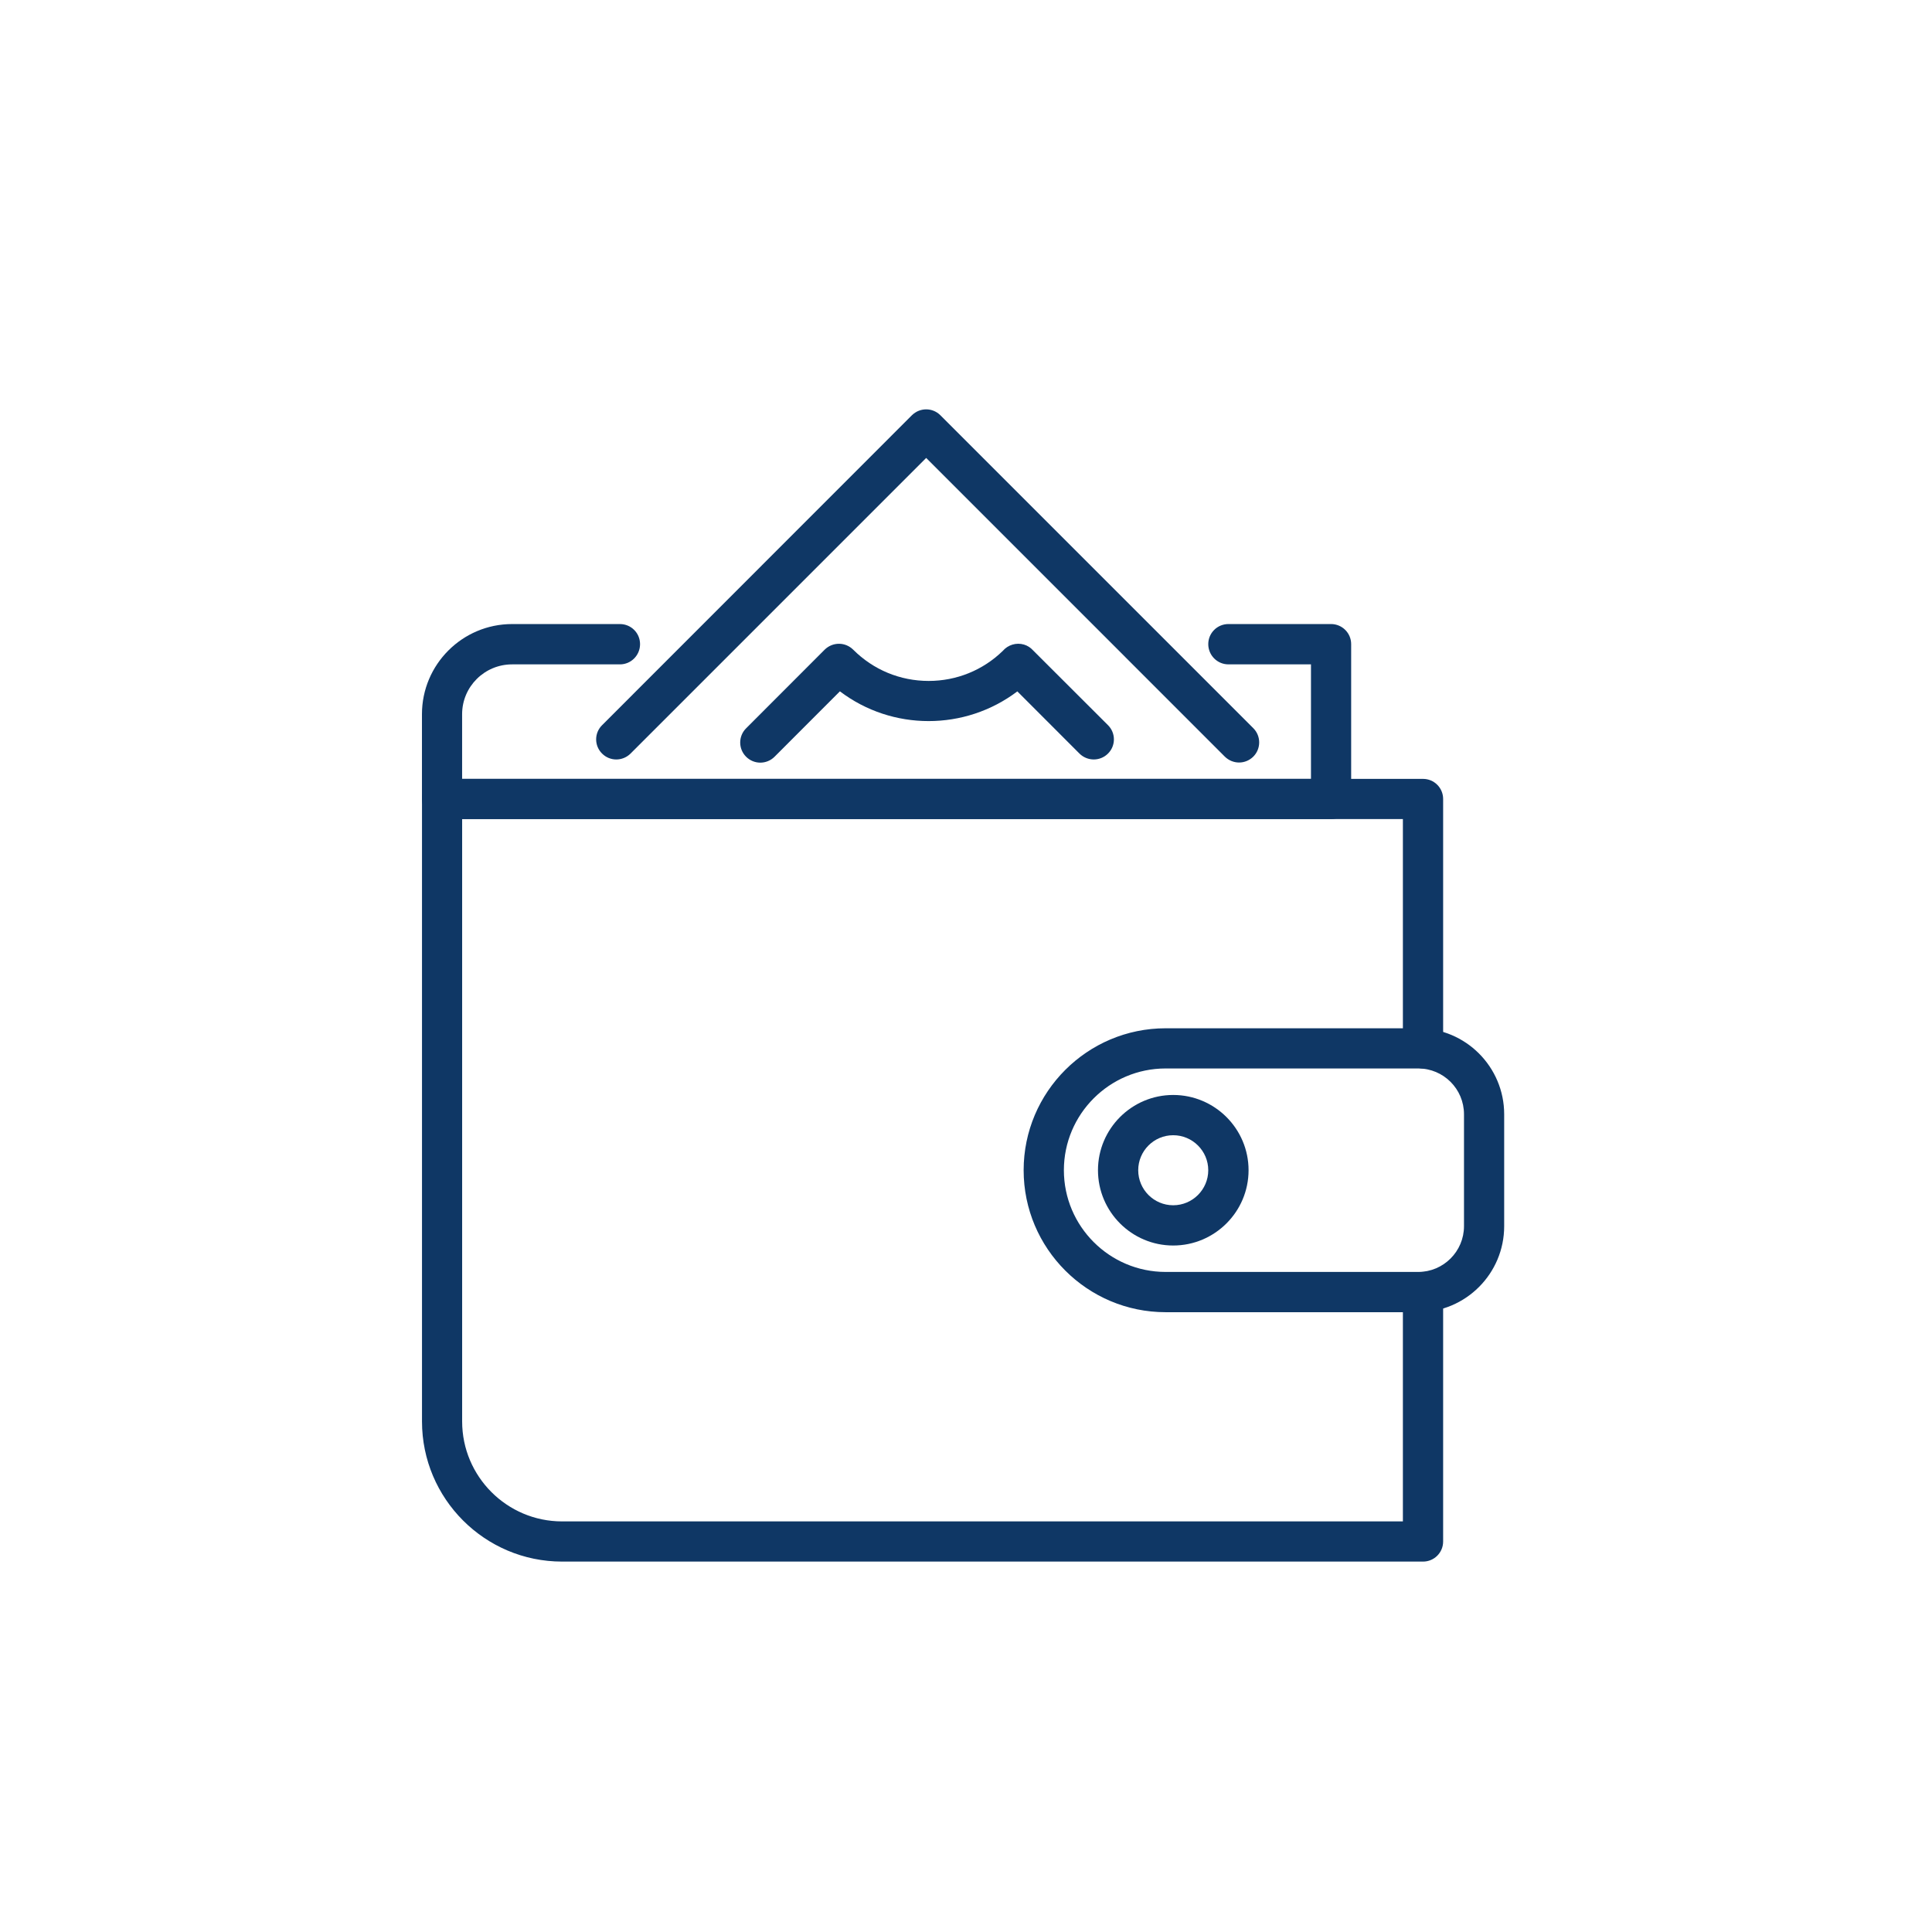
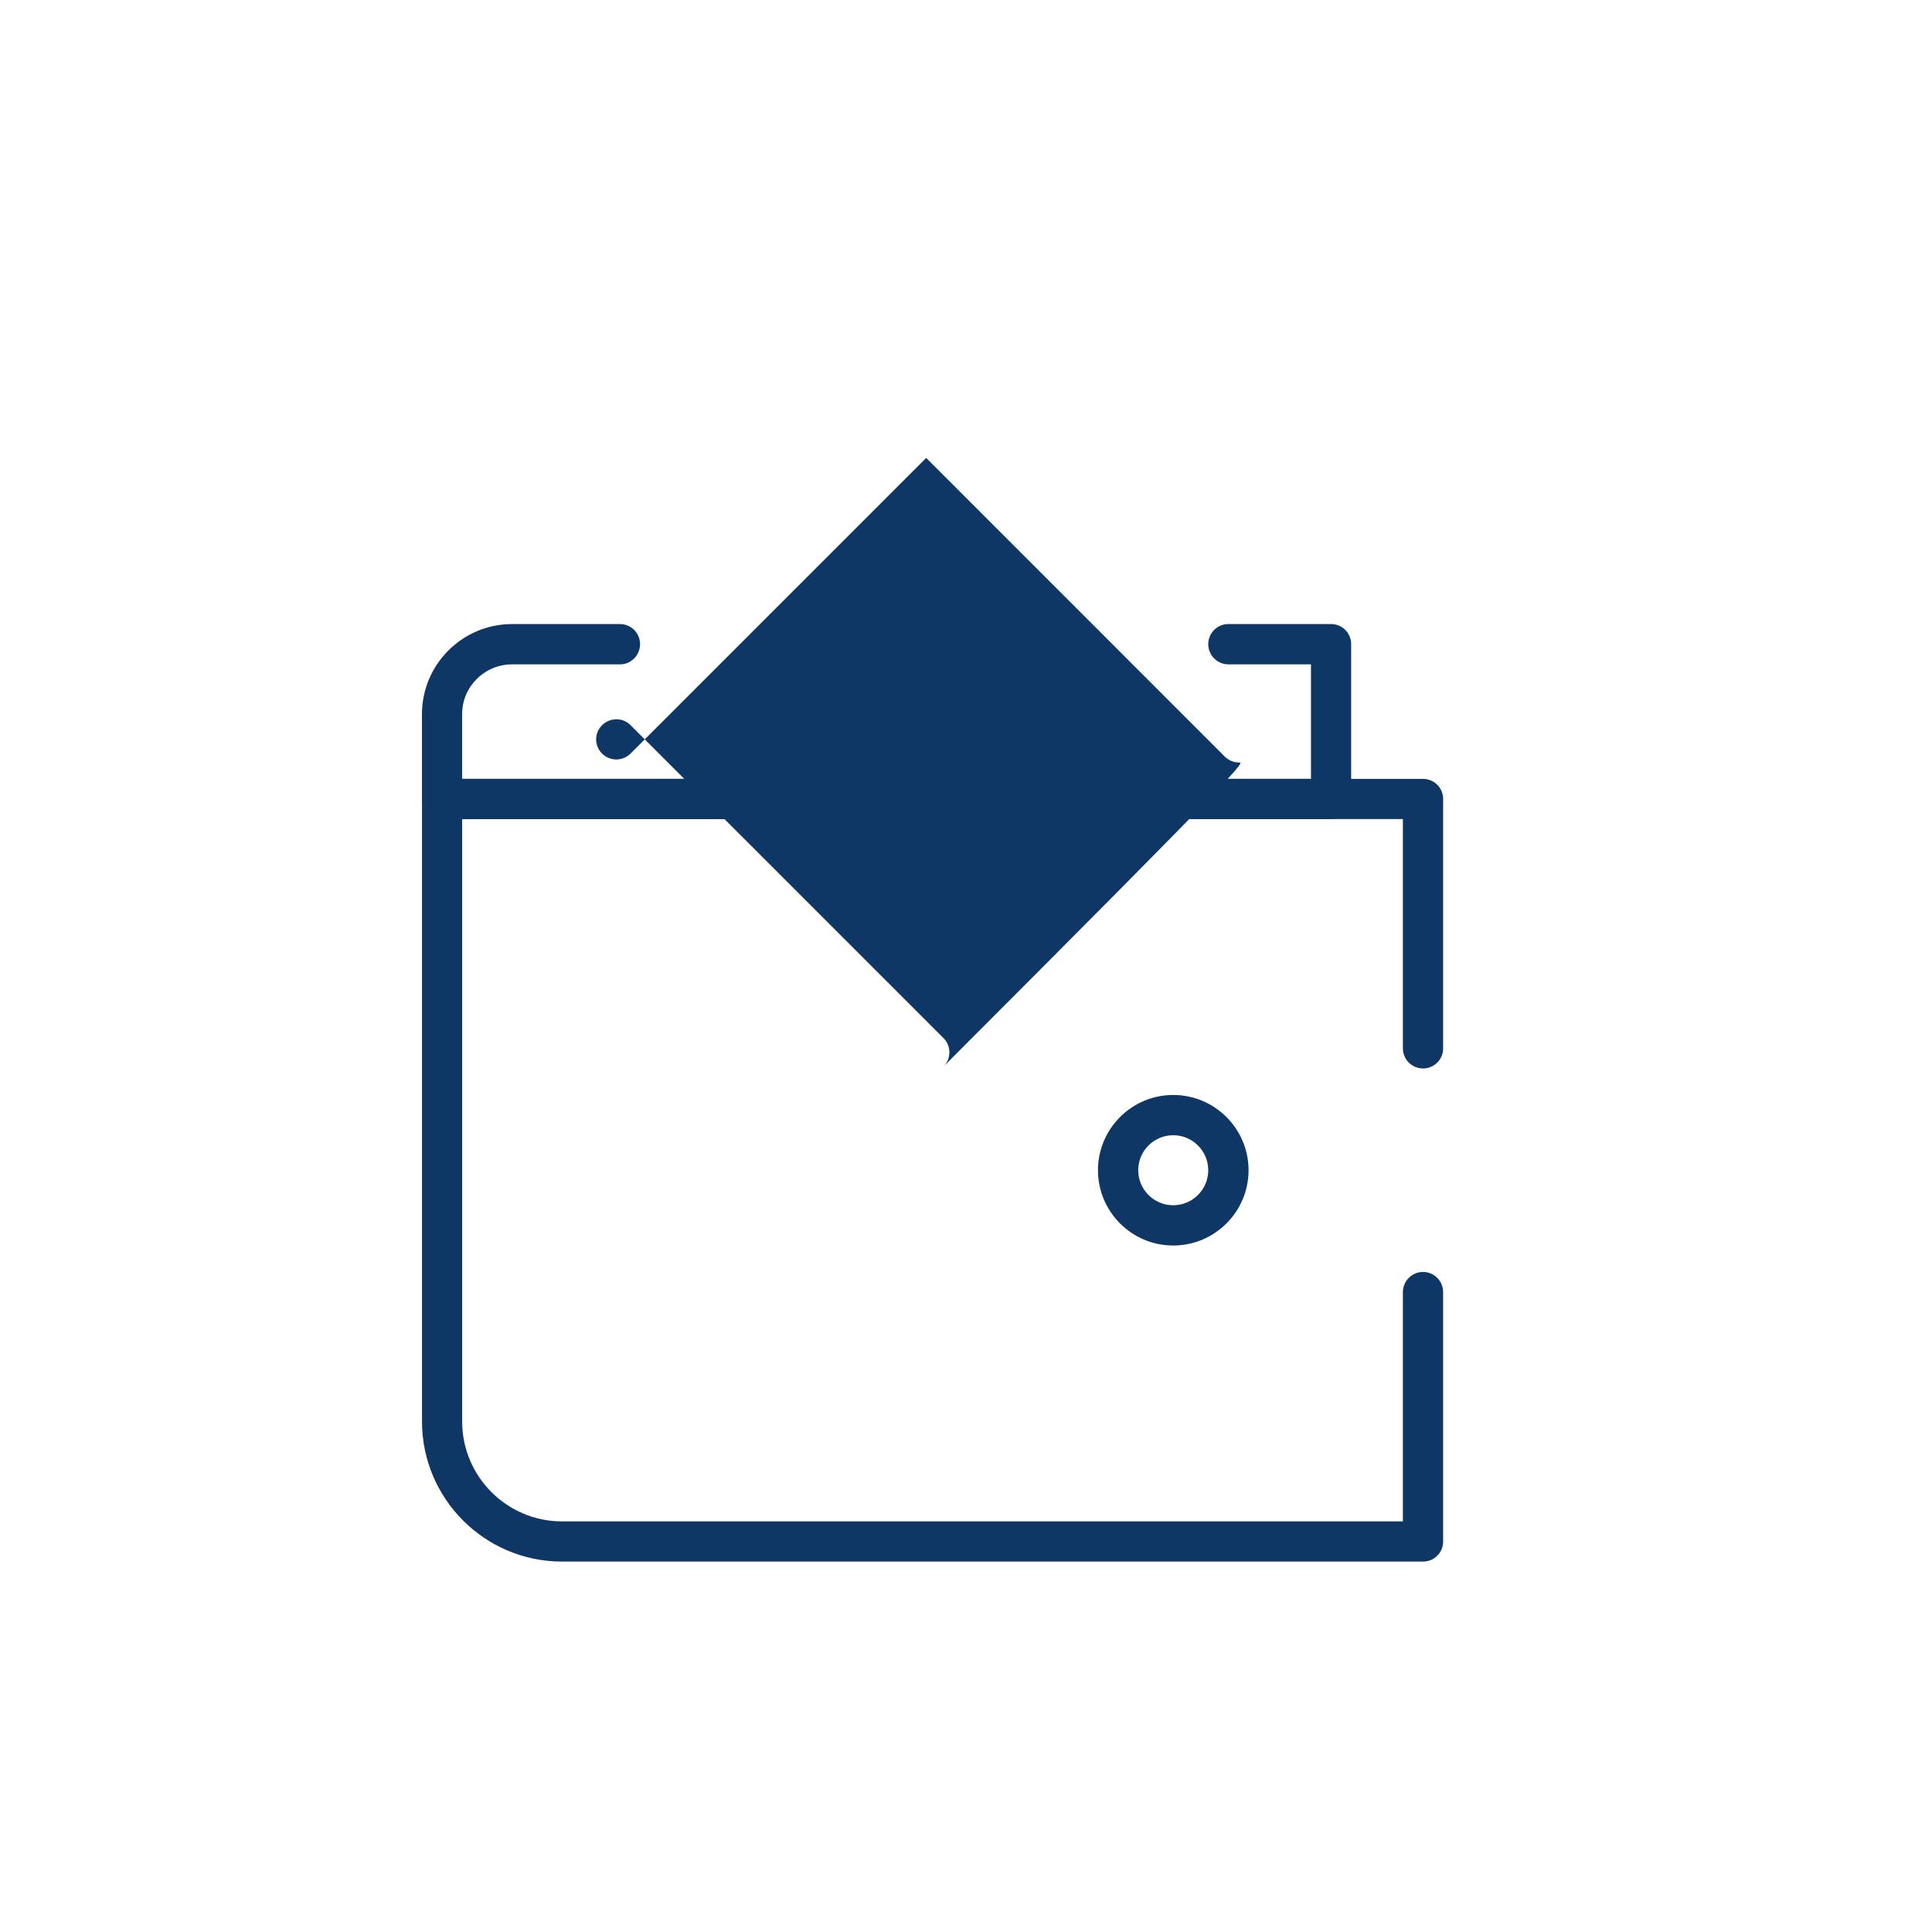
<svg xmlns="http://www.w3.org/2000/svg" version="1.1" id="Layer_1" x="0px" y="0px" width="200px" height="200px" viewBox="0 0 200 200" enable-background="new 0 0 200 200" xml:space="preserve">
-   <path fill="#0F3765" d="M128.269,78.936c-0.532,0-1.063-0.206-1.477-0.611l-30.914-30.92L65.271,78.012  c-0.817,0.811-2.132,0.811-2.941,0c-0.823-0.81-0.823-2.133,0-2.943L94.4,42.986c0.824-0.812,2.136-0.812,2.946,0l32.396,32.396  c0.811,0.81,0.811,2.132,0,2.943C129.332,78.73,128.8,78.936,128.269,78.936" />
+   <path fill="#0F3765" d="M128.269,78.936c-0.532,0-1.063-0.206-1.477-0.611l-30.914-30.92L65.271,78.012  c-0.817,0.811-2.132,0.811-2.941,0c-0.823-0.81-0.823-2.133,0-2.943c0.824-0.812,2.136-0.812,2.946,0l32.396,32.396  c0.811,0.81,0.811,2.132,0,2.943C129.332,78.73,128.8,78.936,128.269,78.936" />
  <path fill="#0F3765" d="M78.707,78.949c-0.531,0-1.063-0.206-1.469-0.611c-0.816-0.811-0.816-2.134,0-2.944l8.137-8.147  c0.396-0.386,0.92-0.604,1.477-0.604c0.55,0,1.076,0.219,1.471,0.611c2.086,2.086,4.858,3.236,7.813,3.236  c2.883,0,5.606-1.103,7.667-3.104c0.539-0.632,1.407-0.897,2.202-0.659c0.359,0.107,0.679,0.313,0.919,0.579l7.774,7.762  c0.818,0.811,0.818,2.133,0,2.943c-0.811,0.811-2.128,0.811-2.95,0l-6.433-6.439c-5.42,4.101-12.959,4.101-18.368-0.006  l-6.764,6.771C79.778,78.743,79.239,78.949,78.707,78.949" />
  <path fill="#0F3765" d="M147.313,161.655H58.185c-7.995,0-14.5-6.505-14.5-14.507V82.71c0-1.149,0.927-2.08,2.076-2.08h101.553  c1.149,0,2.079,0.931,2.079,2.08v25.817c0,1.149-0.93,2.08-2.079,2.08s-2.087-0.931-2.087-2.08V84.79H47.841v62.358  c0,5.702,4.641,10.347,10.344,10.347h87.042v-23.736c0-1.149,0.938-2.087,2.087-2.087s2.079,0.938,2.079,2.087v25.817  C149.393,160.726,148.463,161.655,147.313,161.655" />
  <path fill="#0F3765" d="M137.789,84.79H45.764c-1.152,0-2.083-0.93-2.083-2.08v-8.778c0-5.144,4.186-9.33,9.33-9.33h11.164  c1.159,0,2.083,0.931,2.083,2.08c0,1.149-0.924,2.094-2.083,2.094H53.011c-2.851,0-5.173,2.306-5.173,5.157v6.698h87.874V68.775  h-8.546c-1.157,0-2.087-0.944-2.087-2.094c0-1.149,0.93-2.08,2.087-2.08h10.624c1.15,0,2.082,0.931,2.082,2.08V82.71  C139.871,83.86,138.939,84.79,137.789,84.79" />
-   <path fill="#0F3765" d="M146.814,135.838h-26.148c-8.107,0-14.699-6.592-14.699-14.698c0-8.101,6.592-14.693,14.699-14.693h26.148  c4.91,0,8.898,3.994,8.898,8.905v11.583C155.713,131.845,151.725,135.838,146.814,135.838 M120.666,110.607  c-5.809,0-10.533,4.729-10.533,10.532c0,5.808,4.725,10.532,10.533,10.532h26.148c2.611,0,4.738-2.126,4.738-4.737v-11.583  c0-2.625-2.127-4.744-4.738-4.744H120.666z" />
  <path fill="#0F3765" d="M121.449,128.935c-4.292,0-7.787-3.496-7.787-7.795c0-4.293,3.495-7.789,7.787-7.789  c4.3,0,7.802,3.496,7.802,7.789C129.251,125.438,125.749,128.935,121.449,128.935 M121.449,117.518c-2,0-3.621,1.628-3.621,3.622  c0,2,1.621,3.628,3.621,3.628s3.629-1.628,3.629-3.628C125.078,119.146,123.449,117.518,121.449,117.518" />
</svg>